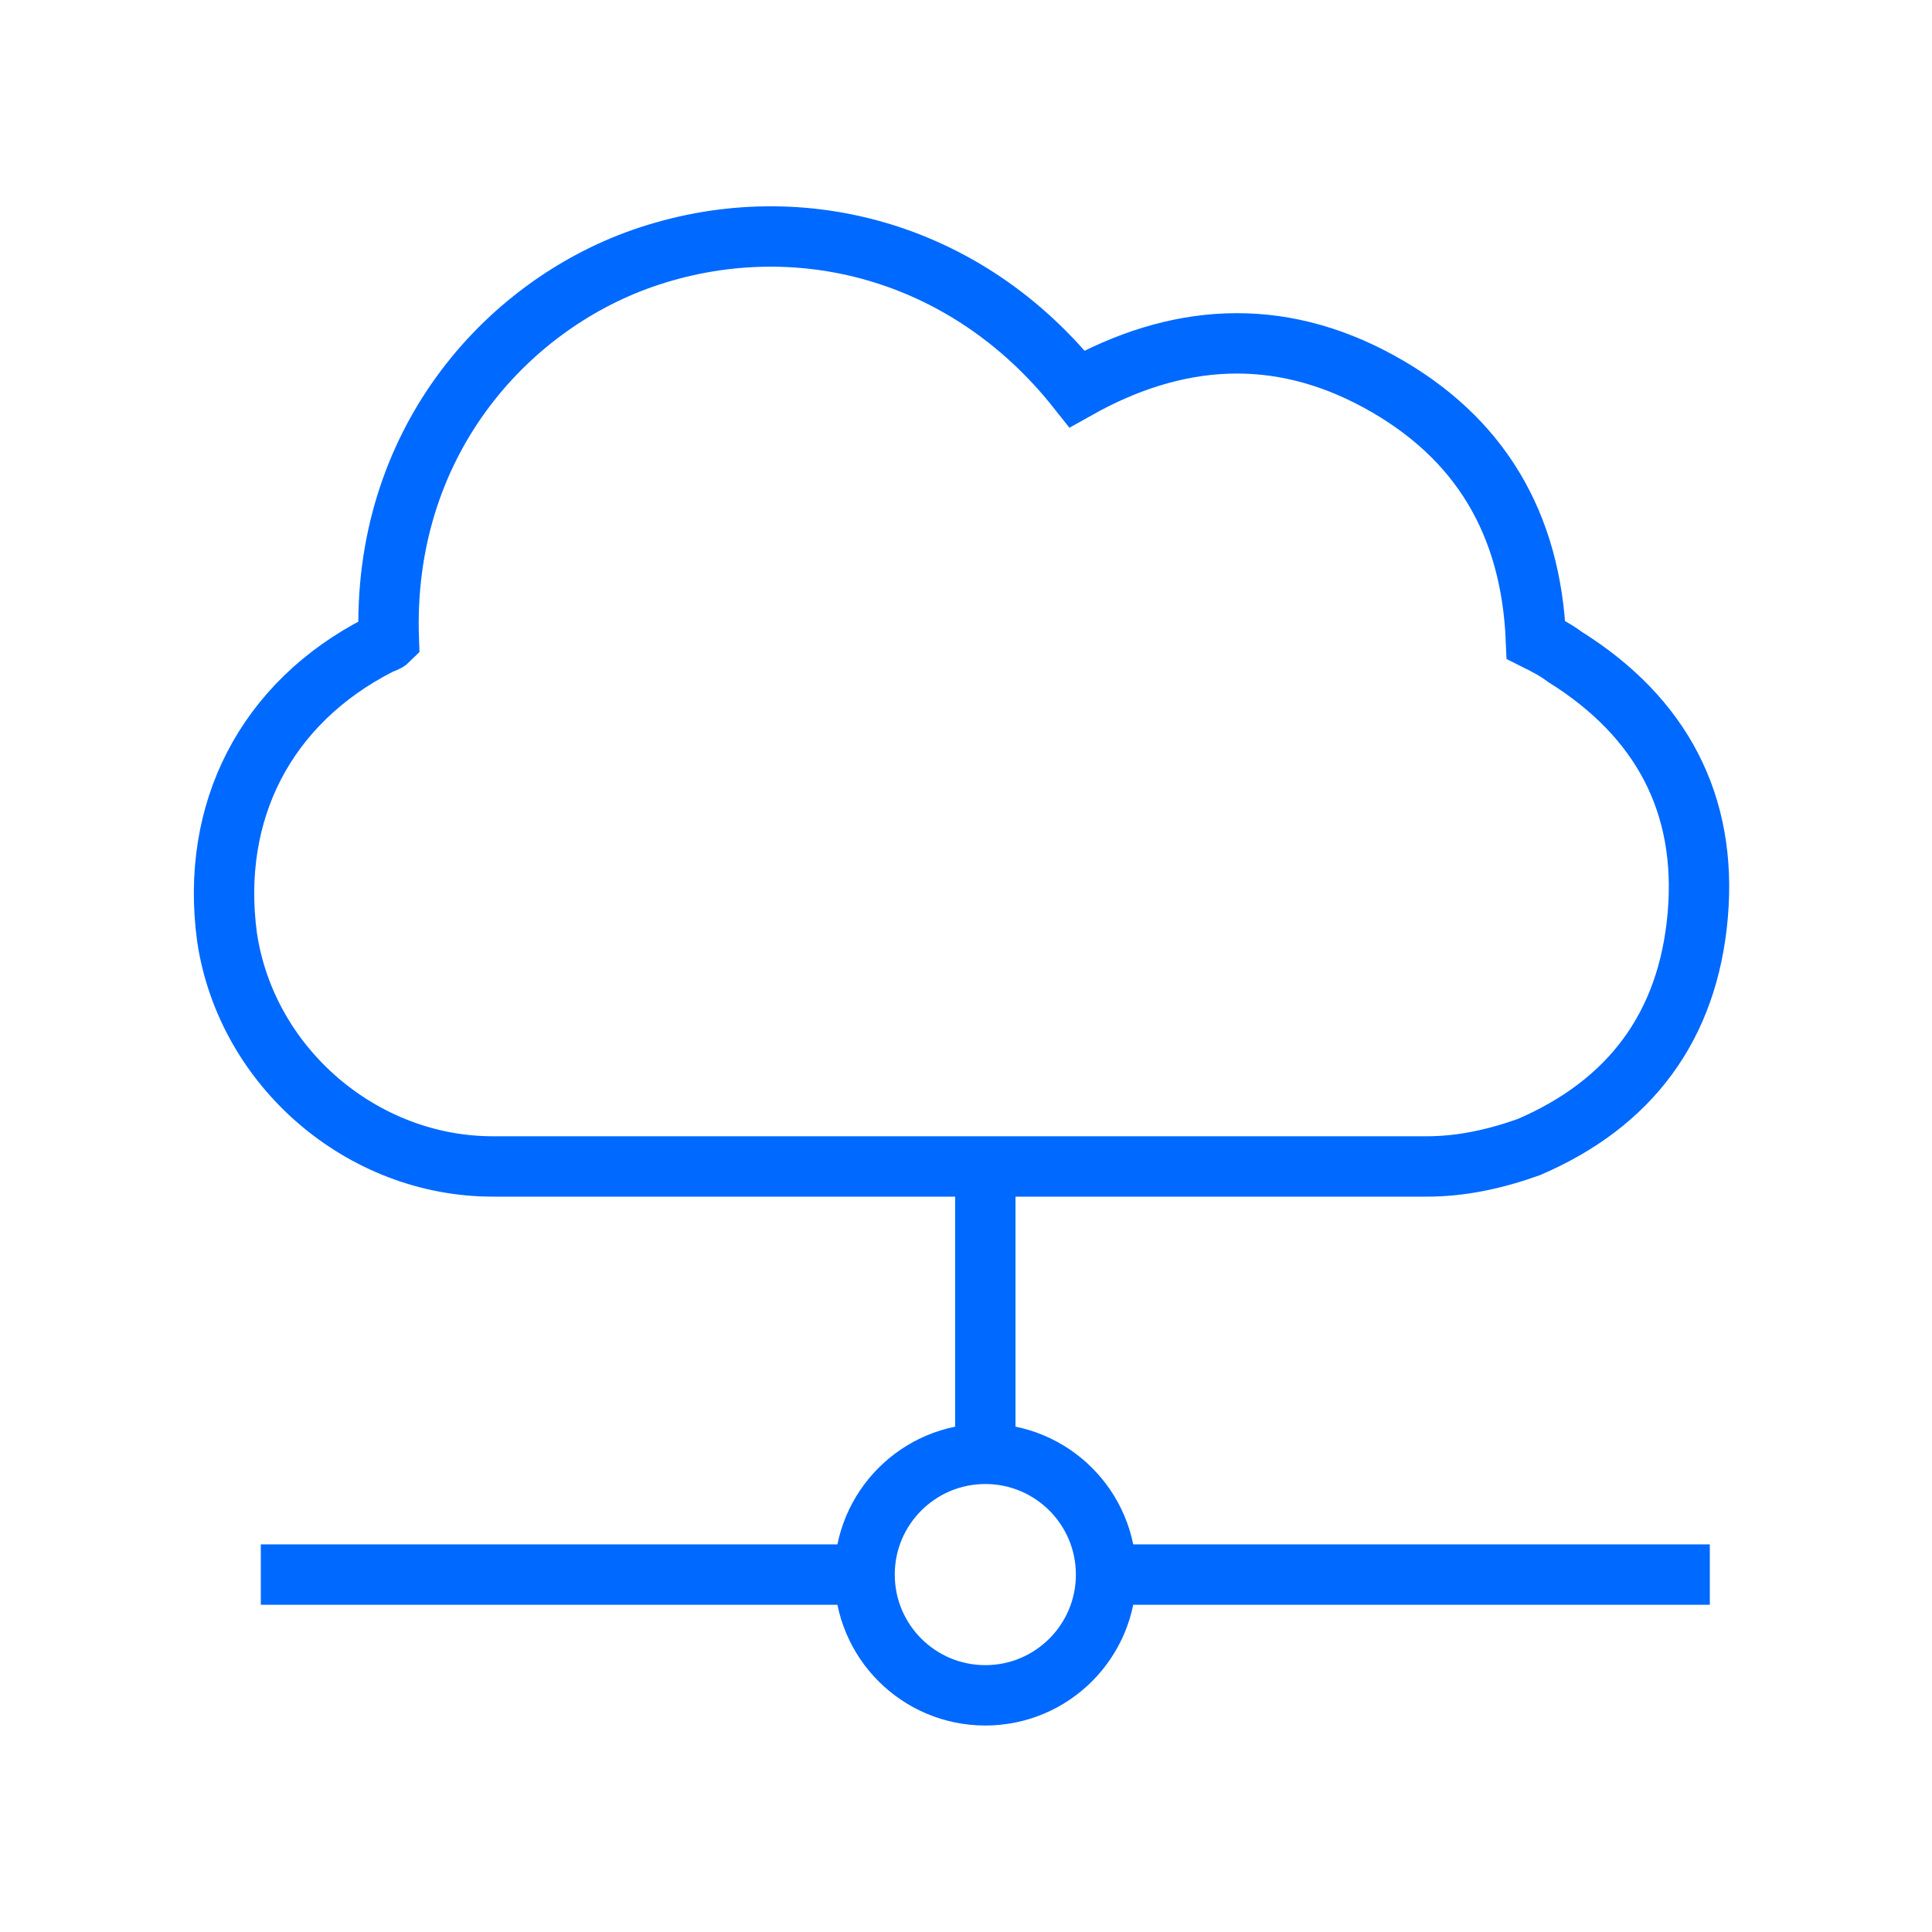
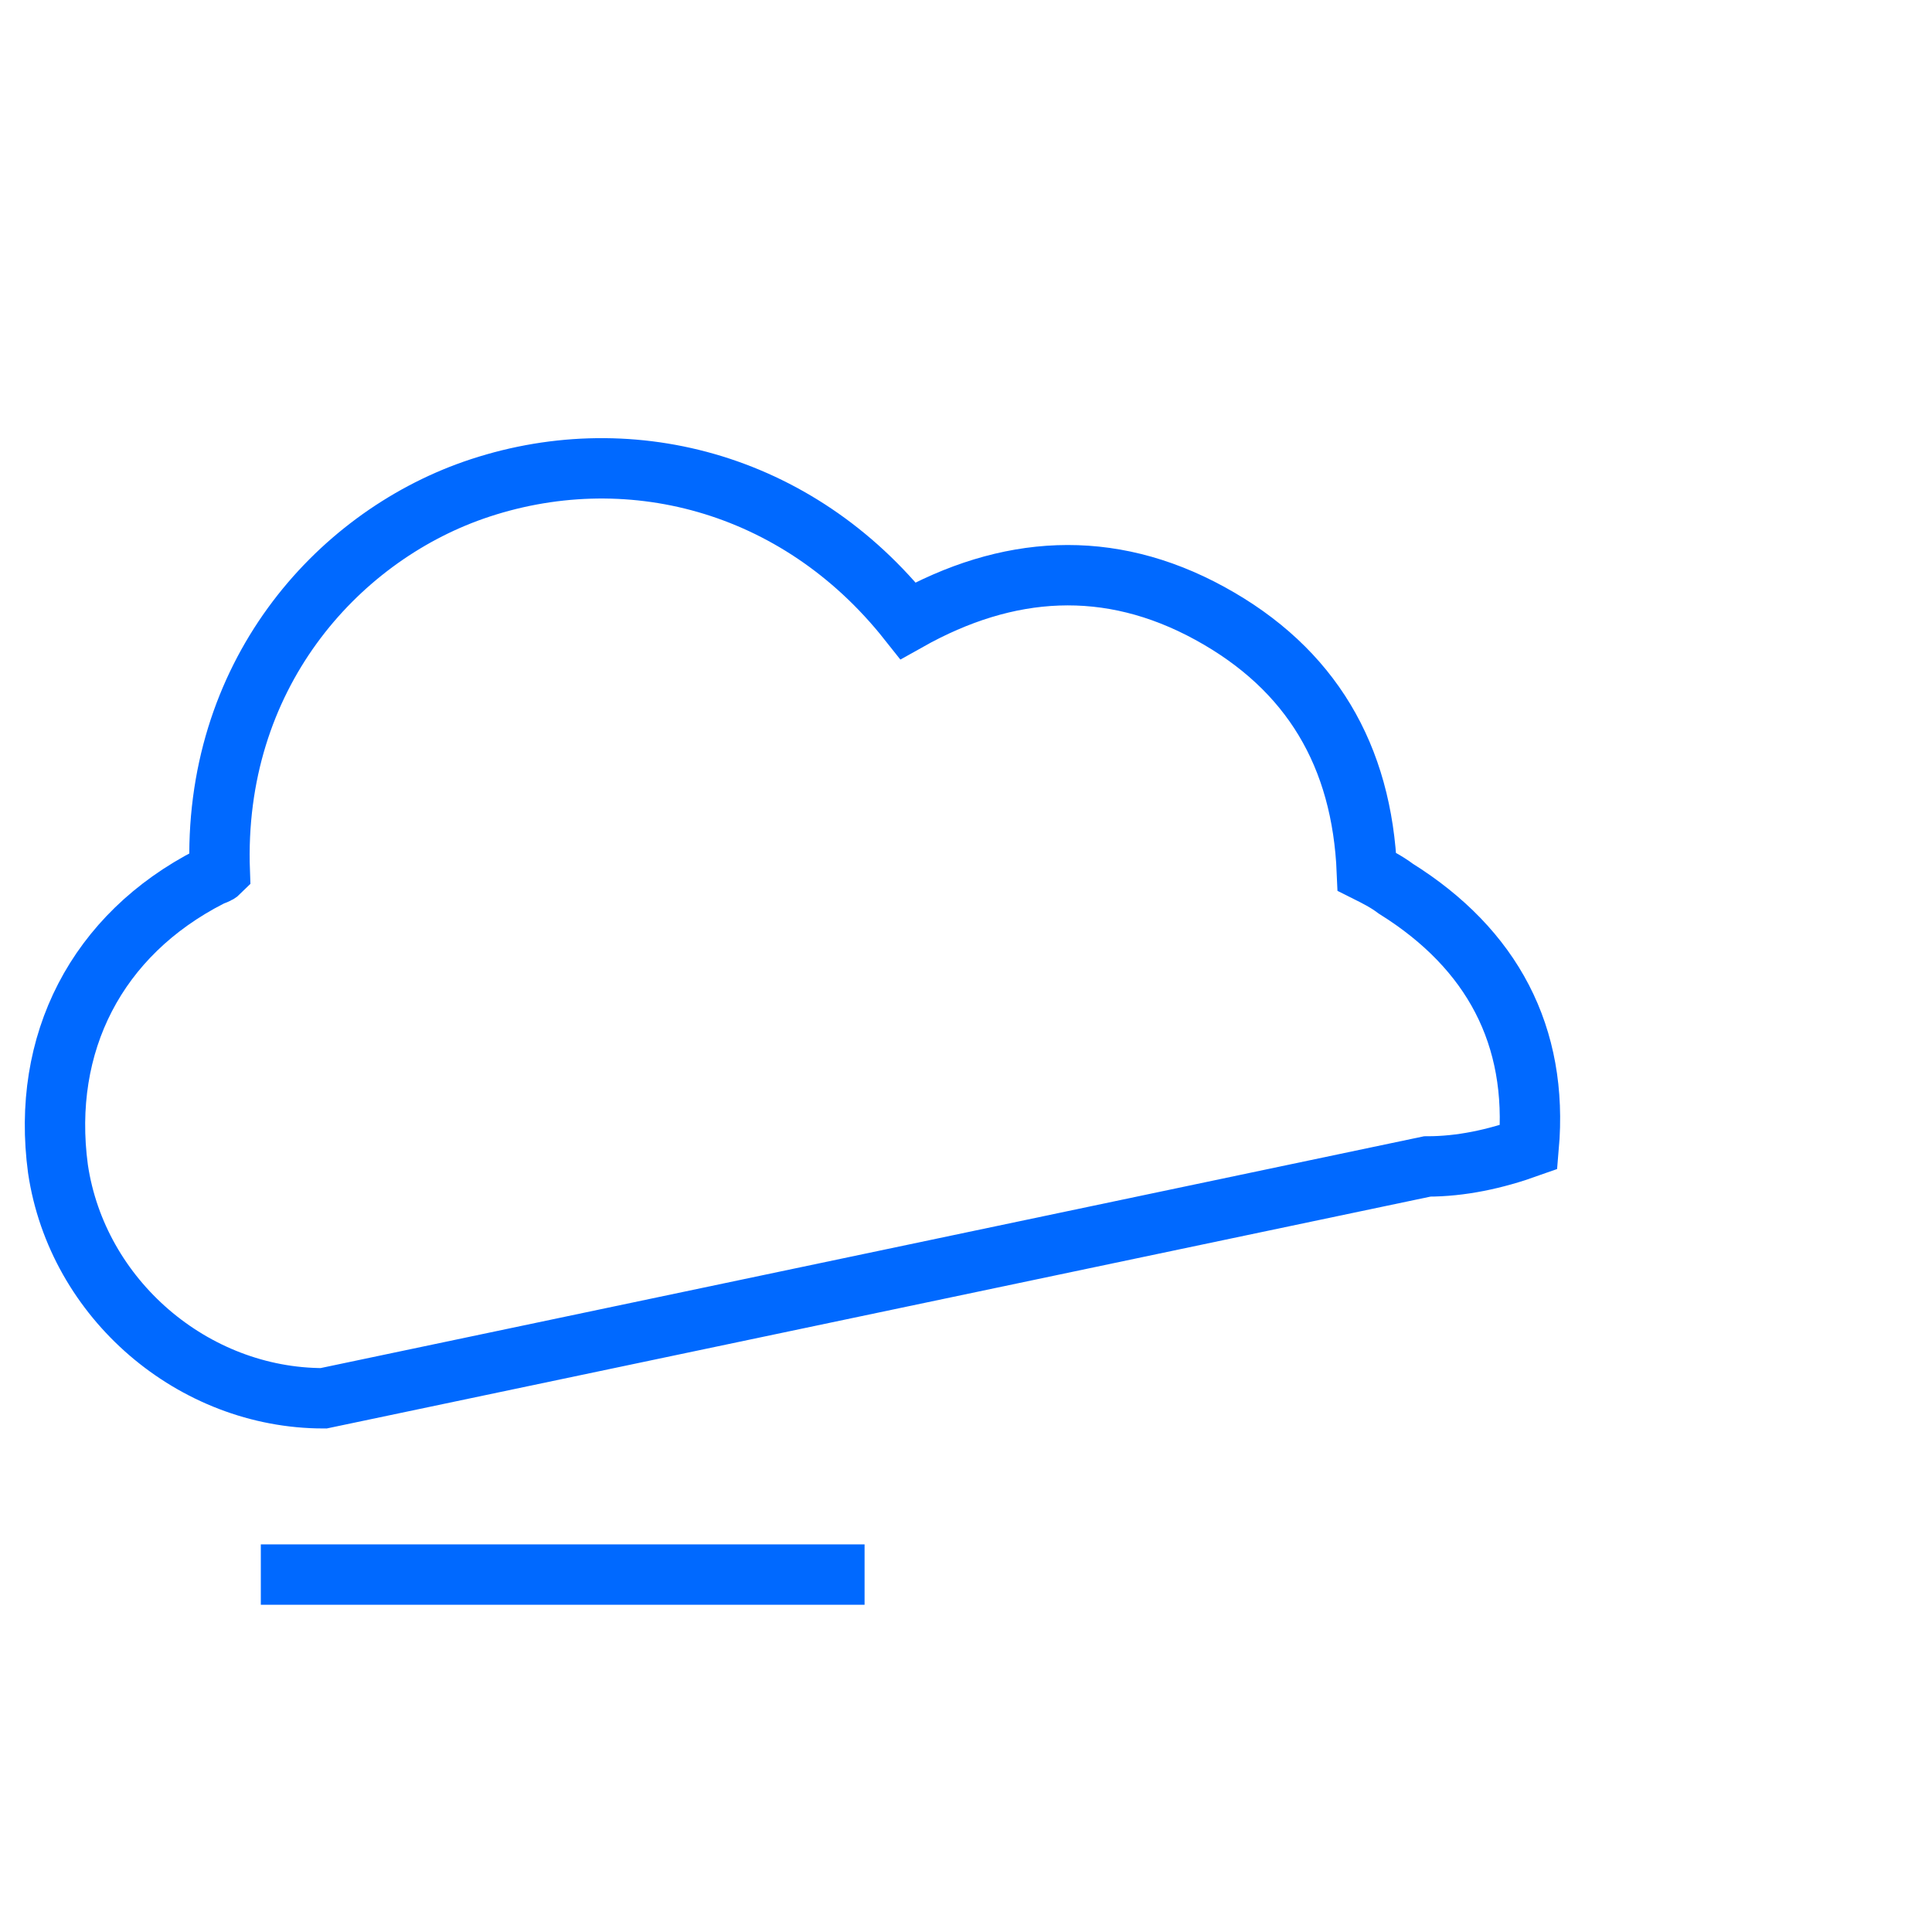
<svg xmlns="http://www.w3.org/2000/svg" version="1.1" id="Livello_1" x="0px" y="0px" viewBox="0 0 80 80" style="enable-background:new 0 0 80 80;" xml:space="preserve">
  <style type="text/css">
	.st0{fill:none;stroke:#0069FF;stroke-width:2.5;stroke-miterlimit:10;}
</style>
  <g>
    <g>
-       <path class="st0" d="M59.1,48.3c1.4,0,2.8-0.3,4.2-0.8c4.2-1.8,6.6-5,7-9.6c0.4-4.6-1.5-8.2-5.5-10.7c-0.4-0.3-0.8-0.5-1.2-0.7    c-0.2-4.8-2.3-8.4-6.5-10.7c-4.2-2.3-8.4-2-12.5,0.3c-4.6-5.8-11.7-7.6-18-5.4c-5.7,2-10.8,7.7-10.5,15.8    c-0.1,0.1-0.2,0.1-0.4,0.2c-4.7,2.4-7,6.9-6.3,12.1c0.8,5.4,5.6,9.5,11,9.5L59.1,48.3z" />
+       <path class="st0" d="M59.1,48.3c1.4,0,2.8-0.3,4.2-0.8c0.4-4.6-1.5-8.2-5.5-10.7c-0.4-0.3-0.8-0.5-1.2-0.7    c-0.2-4.8-2.3-8.4-6.5-10.7c-4.2-2.3-8.4-2-12.5,0.3c-4.6-5.8-11.7-7.6-18-5.4c-5.7,2-10.8,7.7-10.5,15.8    c-0.1,0.1-0.2,0.1-0.4,0.2c-4.7,2.4-7,6.9-6.3,12.1c0.8,5.4,5.6,9.5,11,9.5L59.1,48.3z" />
    </g>
-     <line class="st0" x1="40.8" y1="48.3" x2="40.8" y2="60.9" />
-     <circle class="st0" cx="40.8" cy="65.2" r="5" />
    <line class="st0" x1="10.8" y1="65.2" x2="35.8" y2="65.2" />
-     <line class="st0" x1="45.8" y1="65.2" x2="70.8" y2="65.2" />
  </g>
</svg>